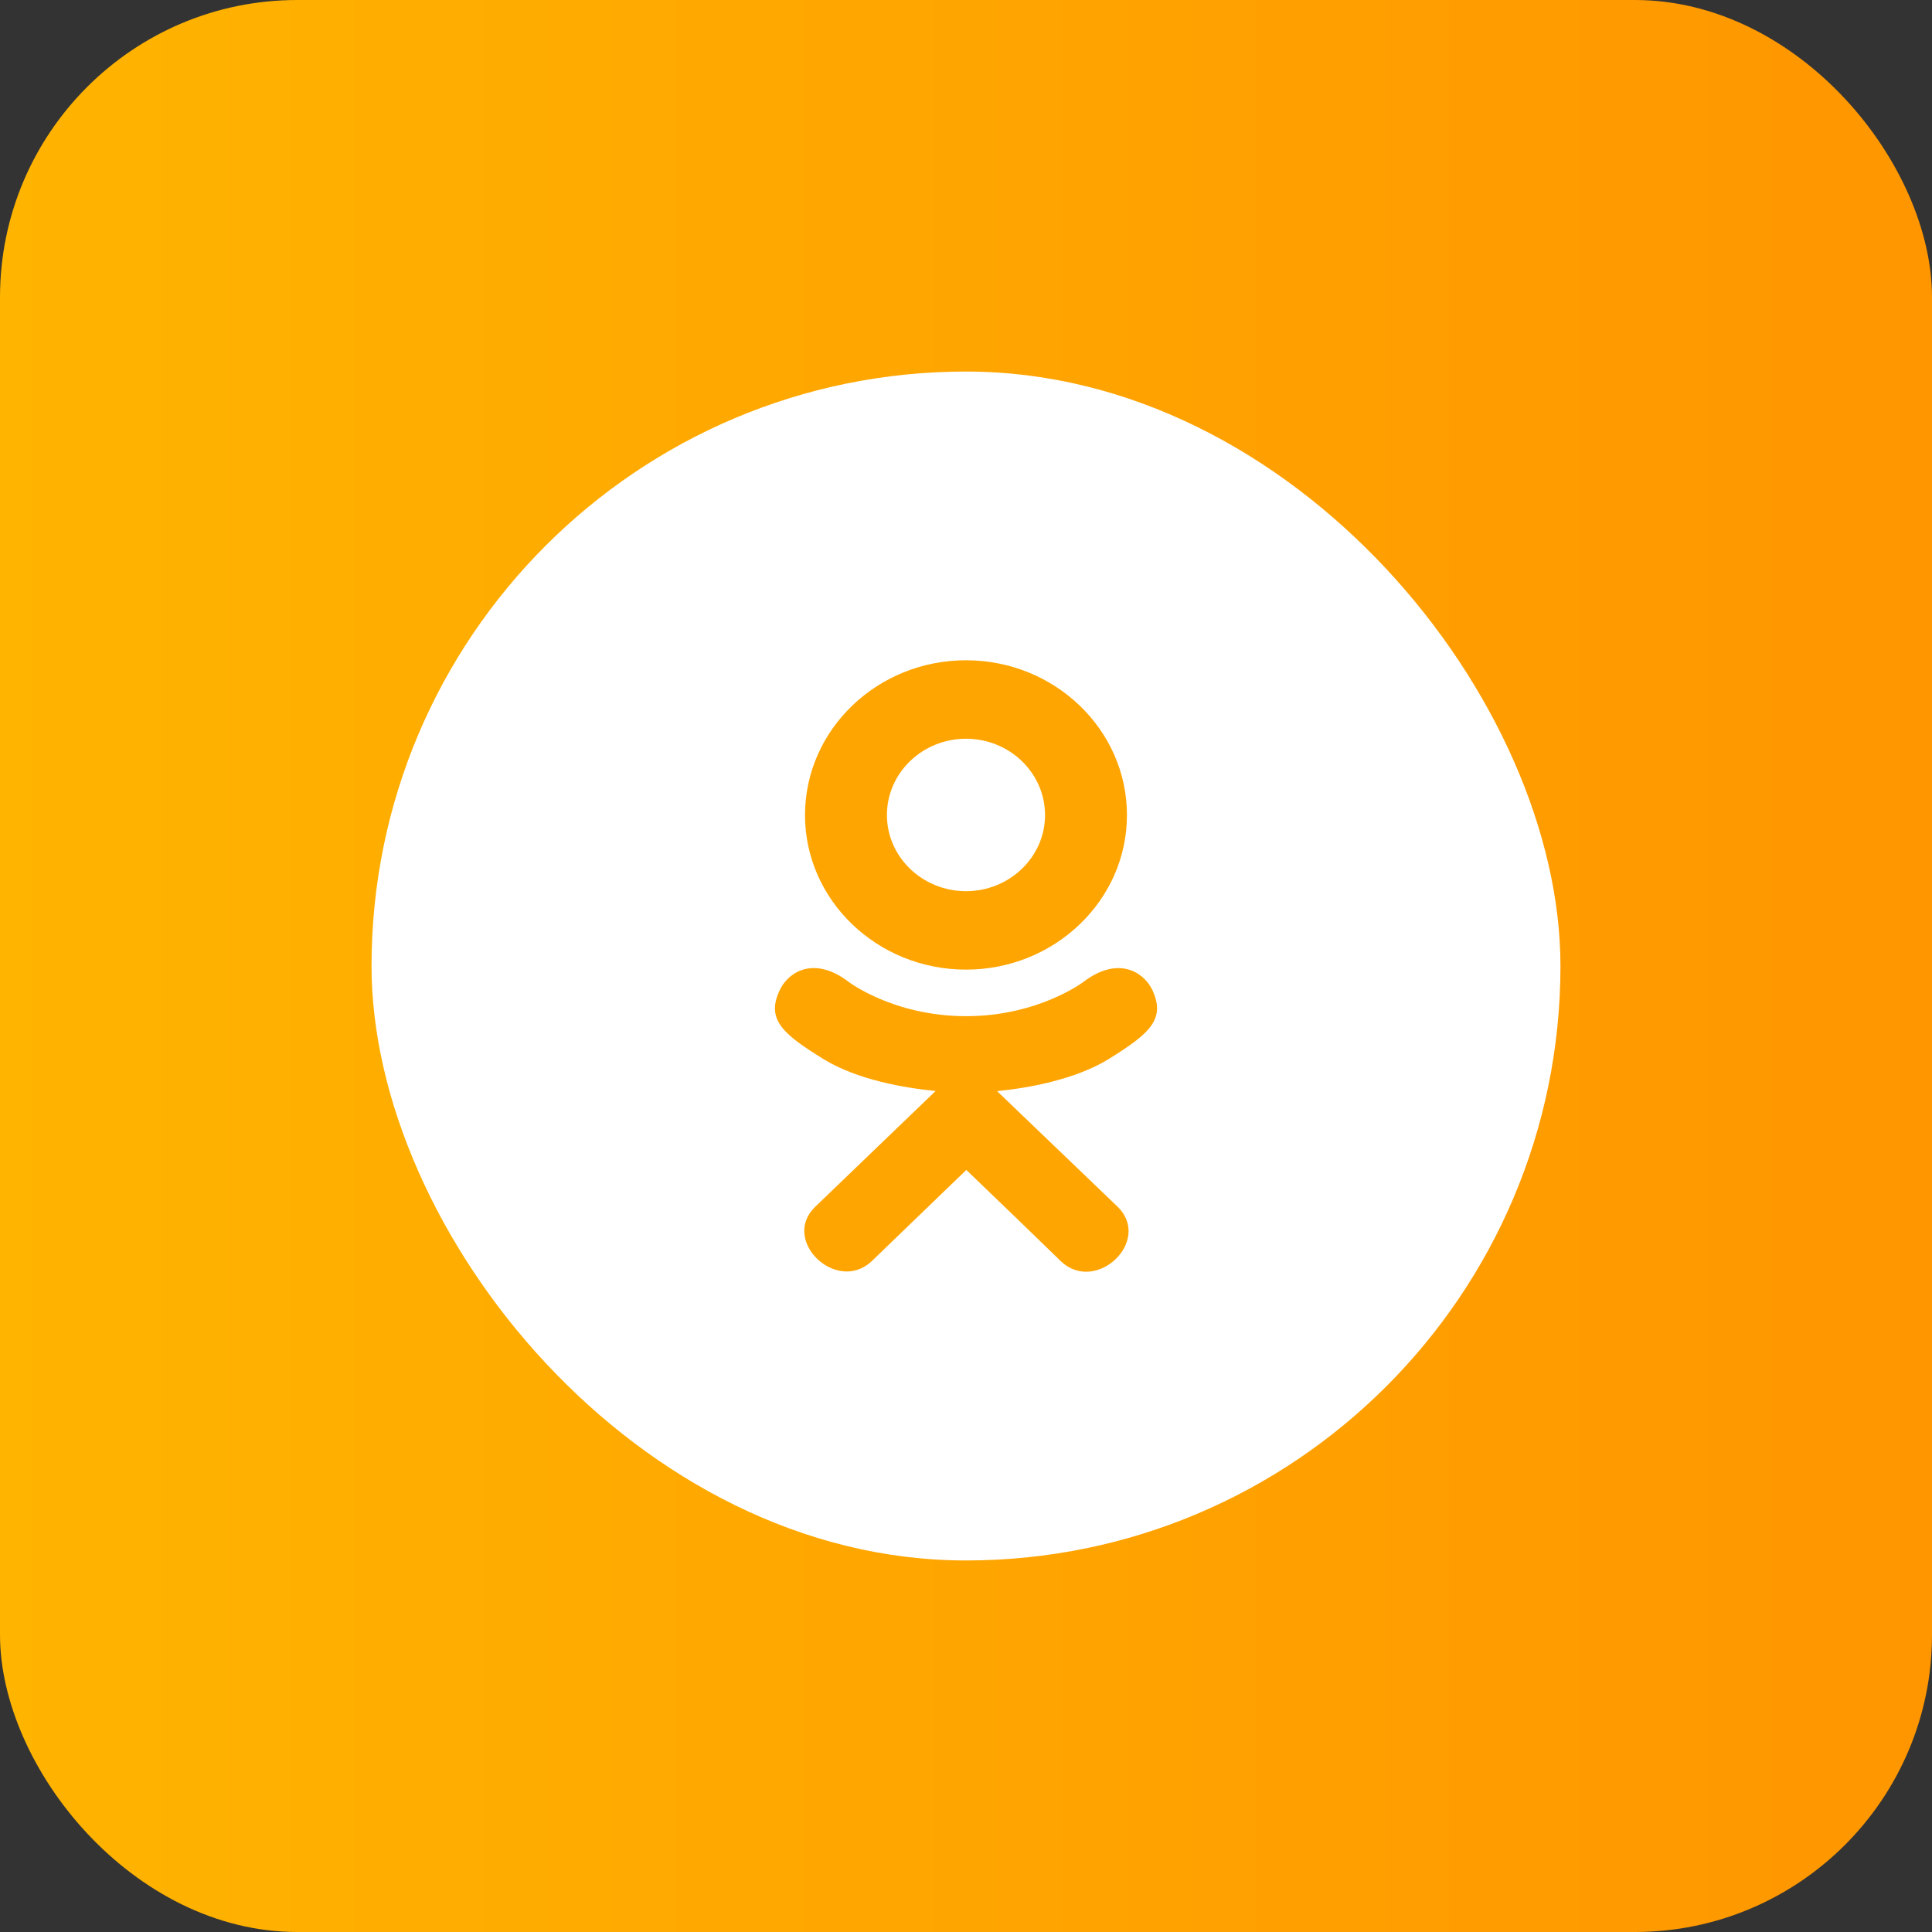
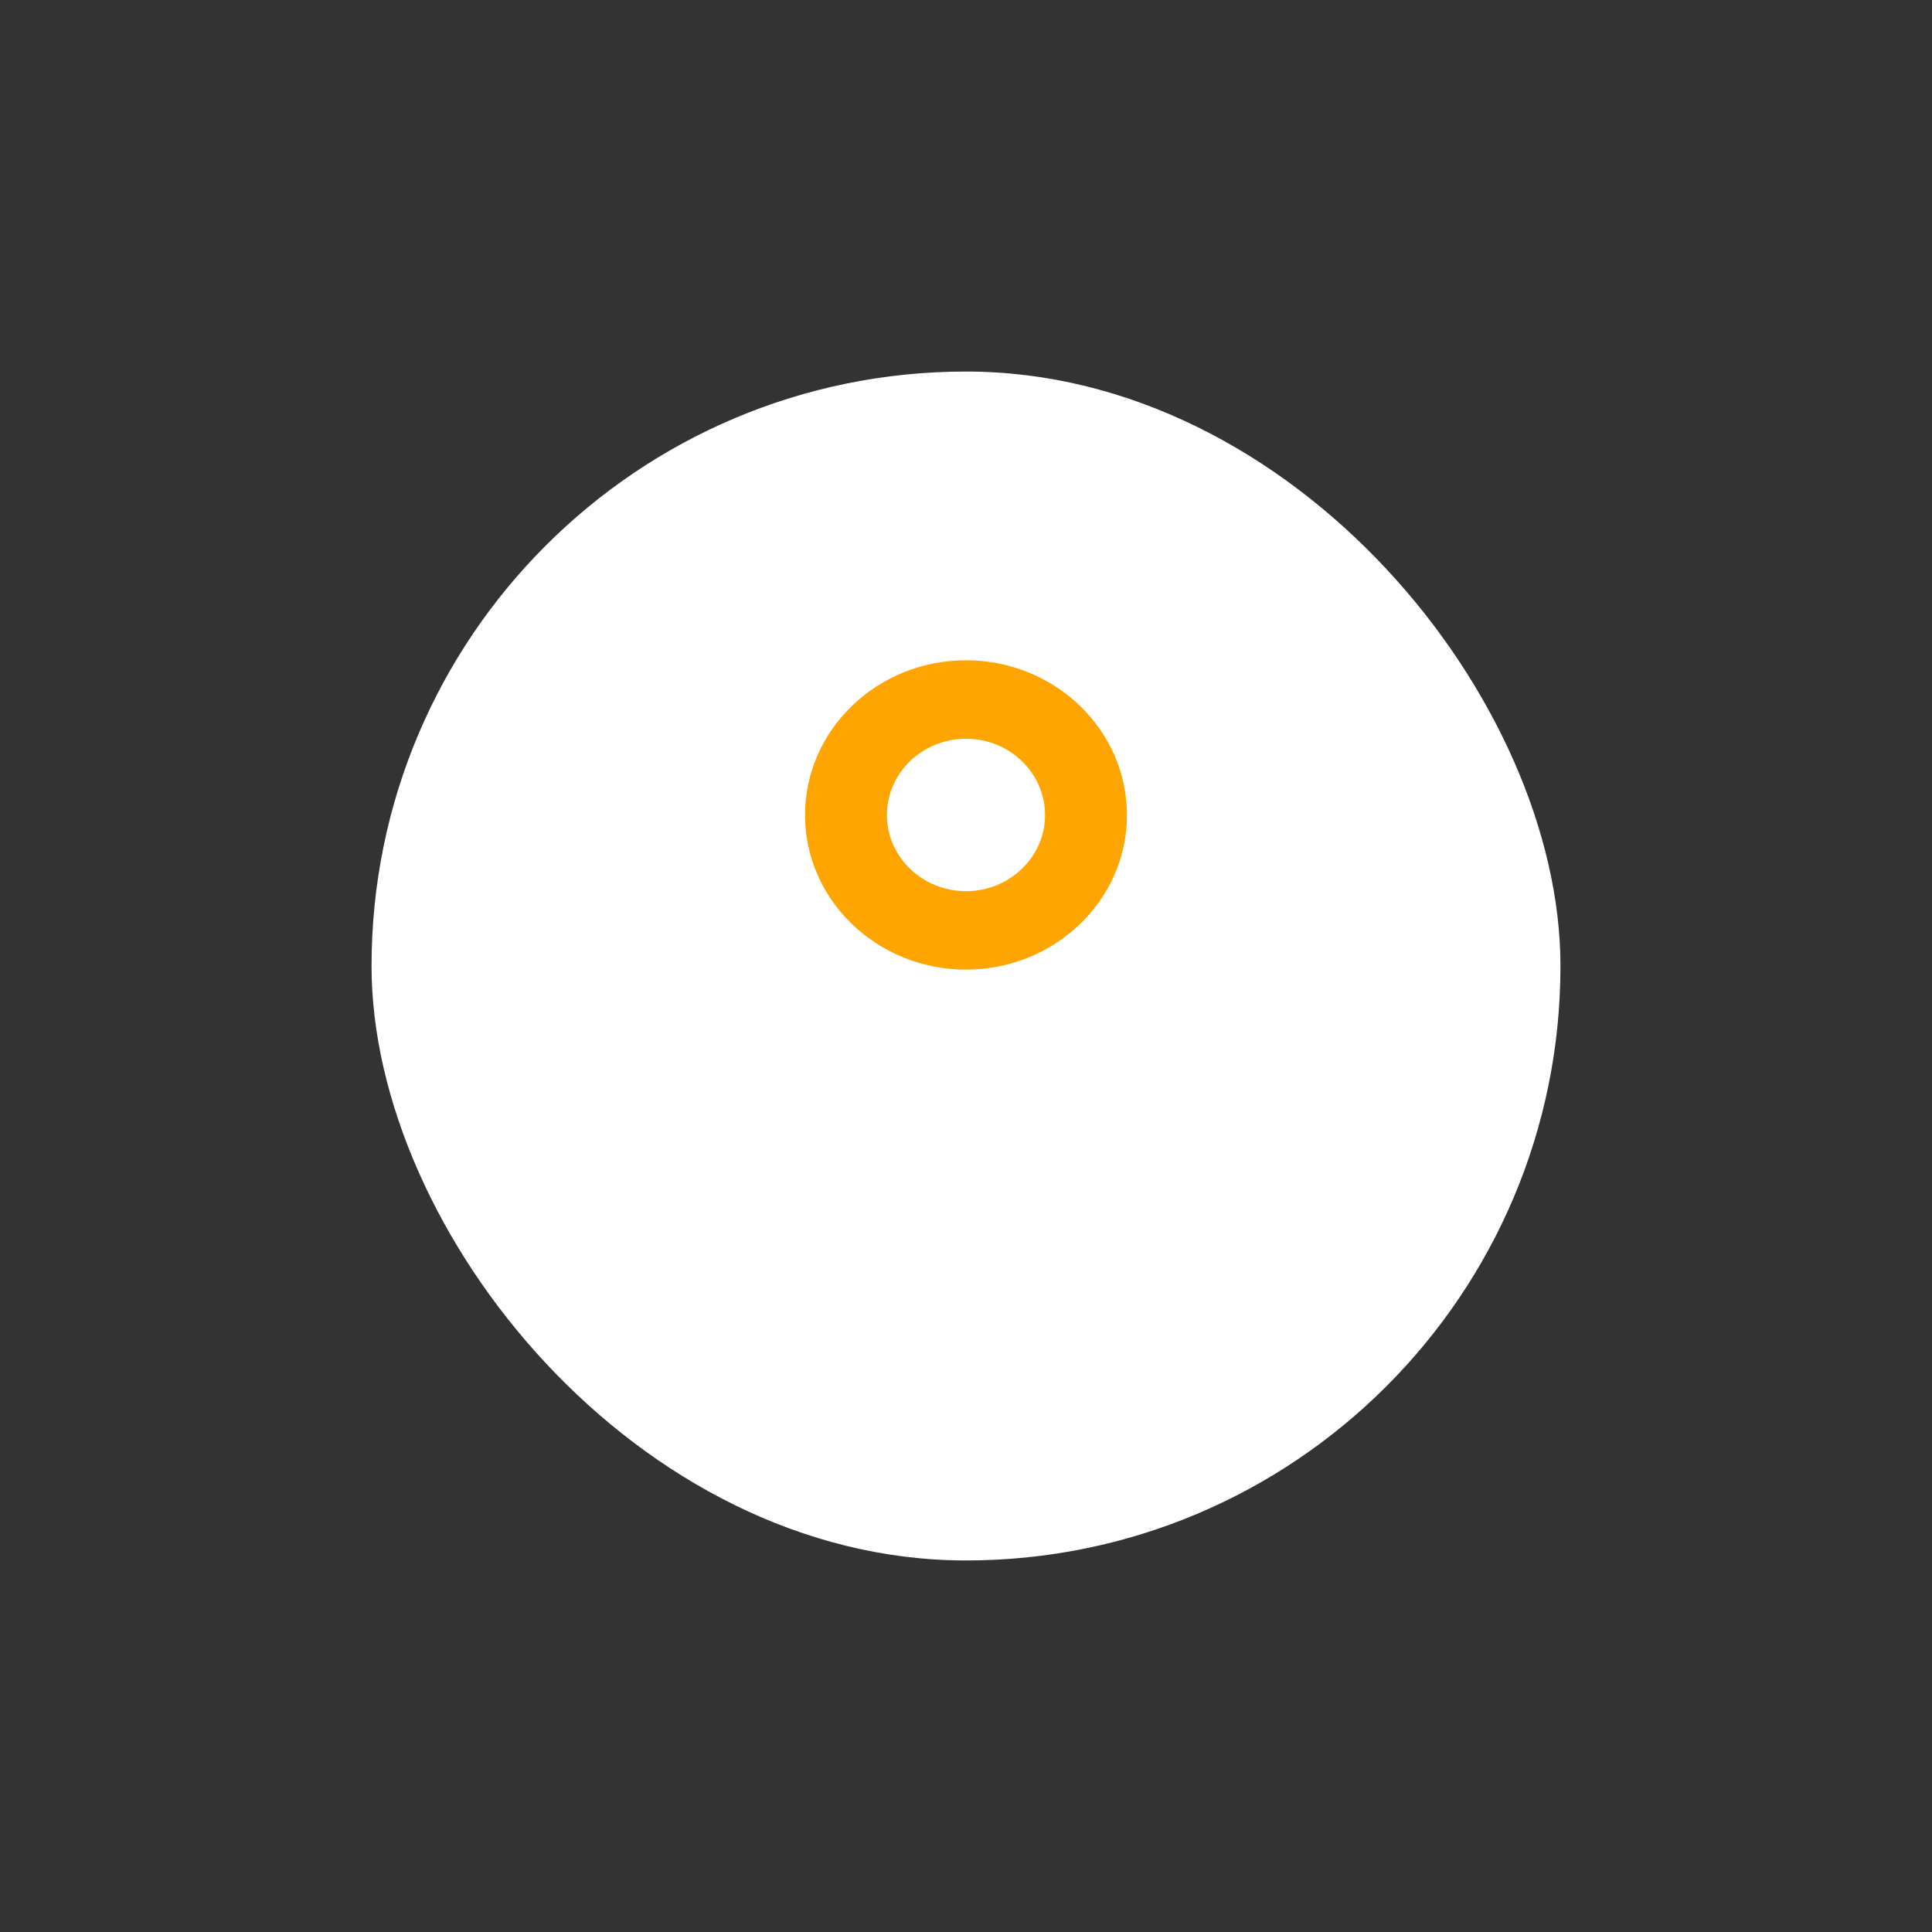
<svg xmlns="http://www.w3.org/2000/svg" width="65" height="65" viewBox="0 0 65 65" fill="none">
  <rect x="0" y="0" width="65" height="65" fill="#333333" stroke="none" />
-   <rect width="65" height="65" rx="10" fill="url(#paint0_linear_354_11248)" />
  <rect x="12.5" y="12.5" width="40" height="40" rx="20" fill="white" />
-   <path d="M26.262 33.255C25.736 34.288 26.333 34.782 27.694 35.625C28.851 36.34 30.45 36.602 31.477 36.706L27.43 40.598C26.252 41.727 28.148 43.538 29.325 42.434L32.511 39.361C33.731 40.534 34.9 41.659 35.697 42.438C36.875 43.547 38.77 41.751 37.605 40.603C37.518 40.52 33.288 36.462 33.546 36.71C34.585 36.606 36.16 36.329 37.303 35.63L37.303 35.629C38.664 34.781 39.26 34.288 38.743 33.255C38.43 32.669 37.586 32.179 36.463 33.026C36.463 33.026 34.947 34.188 32.502 34.188C30.055 34.188 28.54 33.026 28.54 33.026C27.418 32.175 26.571 32.669 26.262 33.255Z" fill="#FFA501" />
  <path d="M32.5 32.622C35.481 32.622 37.915 30.292 37.915 27.424C37.915 24.544 35.481 22.214 32.5 22.214C29.518 22.214 27.084 24.544 27.084 27.424C27.084 30.292 29.518 32.622 32.5 32.622ZM32.5 24.854C33.965 24.854 35.159 26.003 35.159 27.424C35.159 28.833 33.965 29.983 32.5 29.983C31.035 29.983 29.84 28.833 29.84 27.424C29.839 26.002 31.034 24.854 32.5 24.854Z" fill="#FFA501" />
  <defs>
    <linearGradient id="paint0_linear_354_11248" x1="-3.40595e-08" y1="32.377" x2="65.013" y2="32.377" gradientUnits="userSpaceOnUse">
      <stop stop-color="#FFB400" />
      <stop offset="1" stop-color="#FF9600" />
    </linearGradient>
  </defs>
</svg>